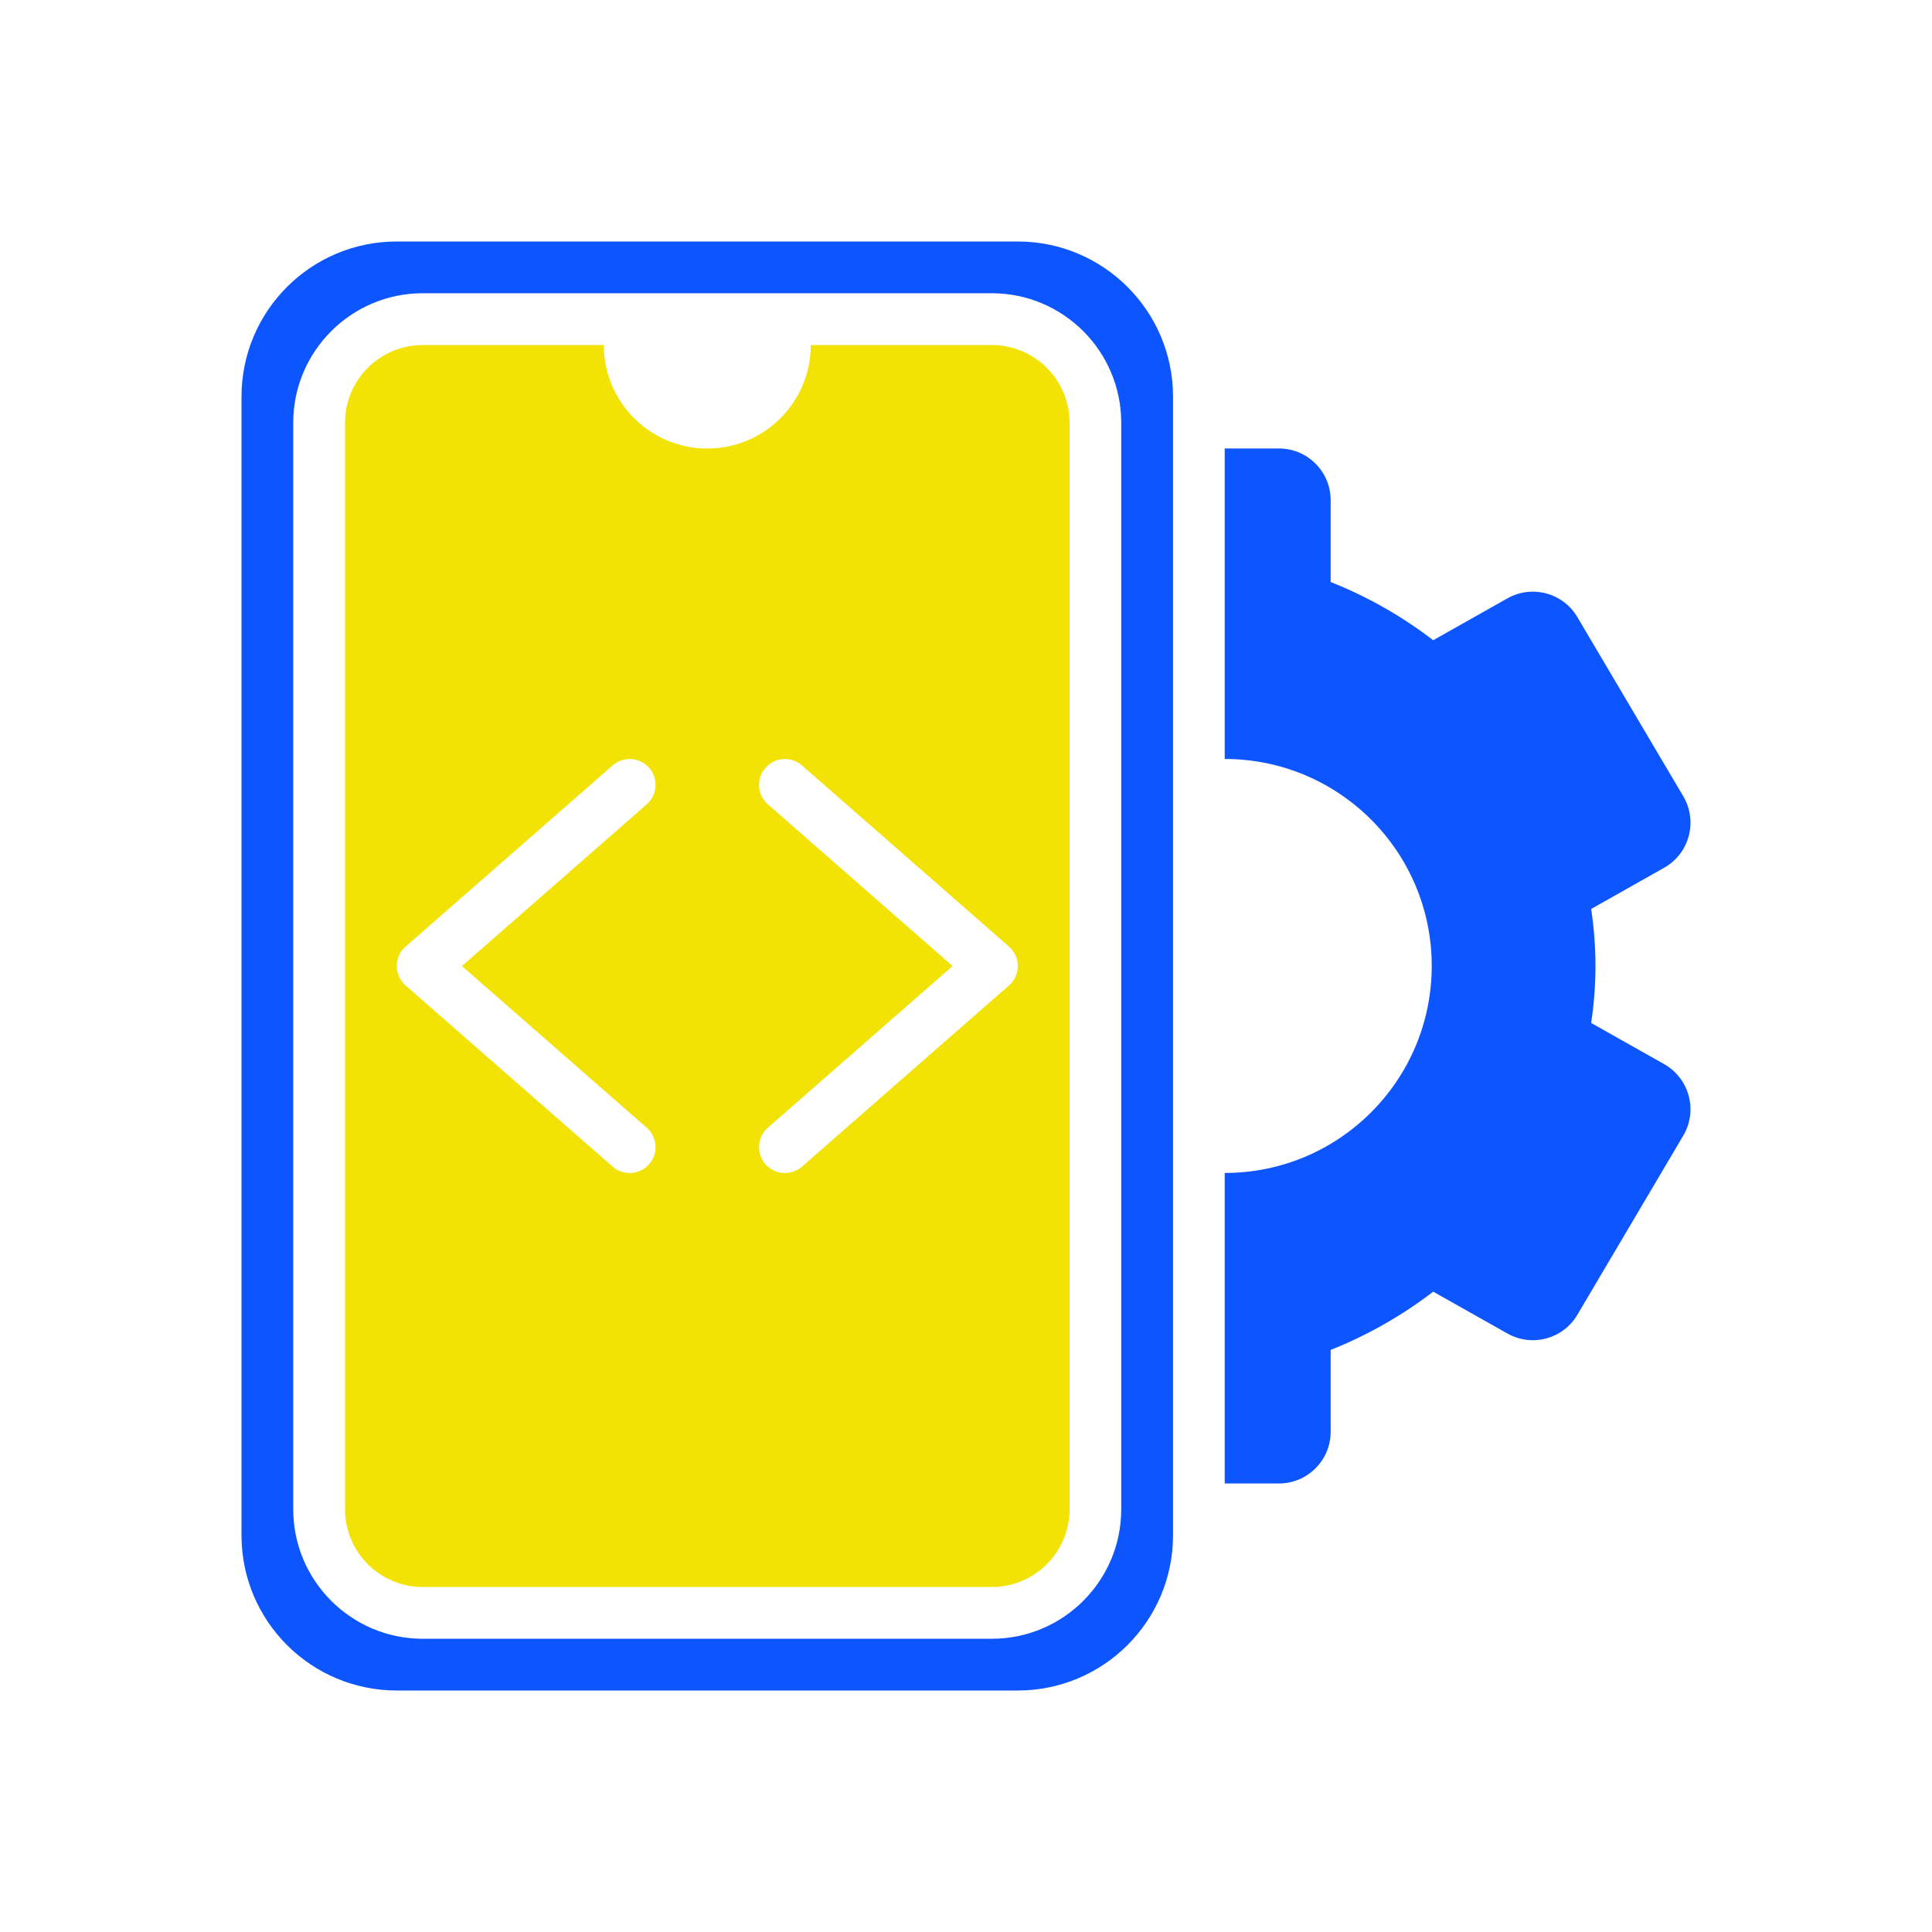
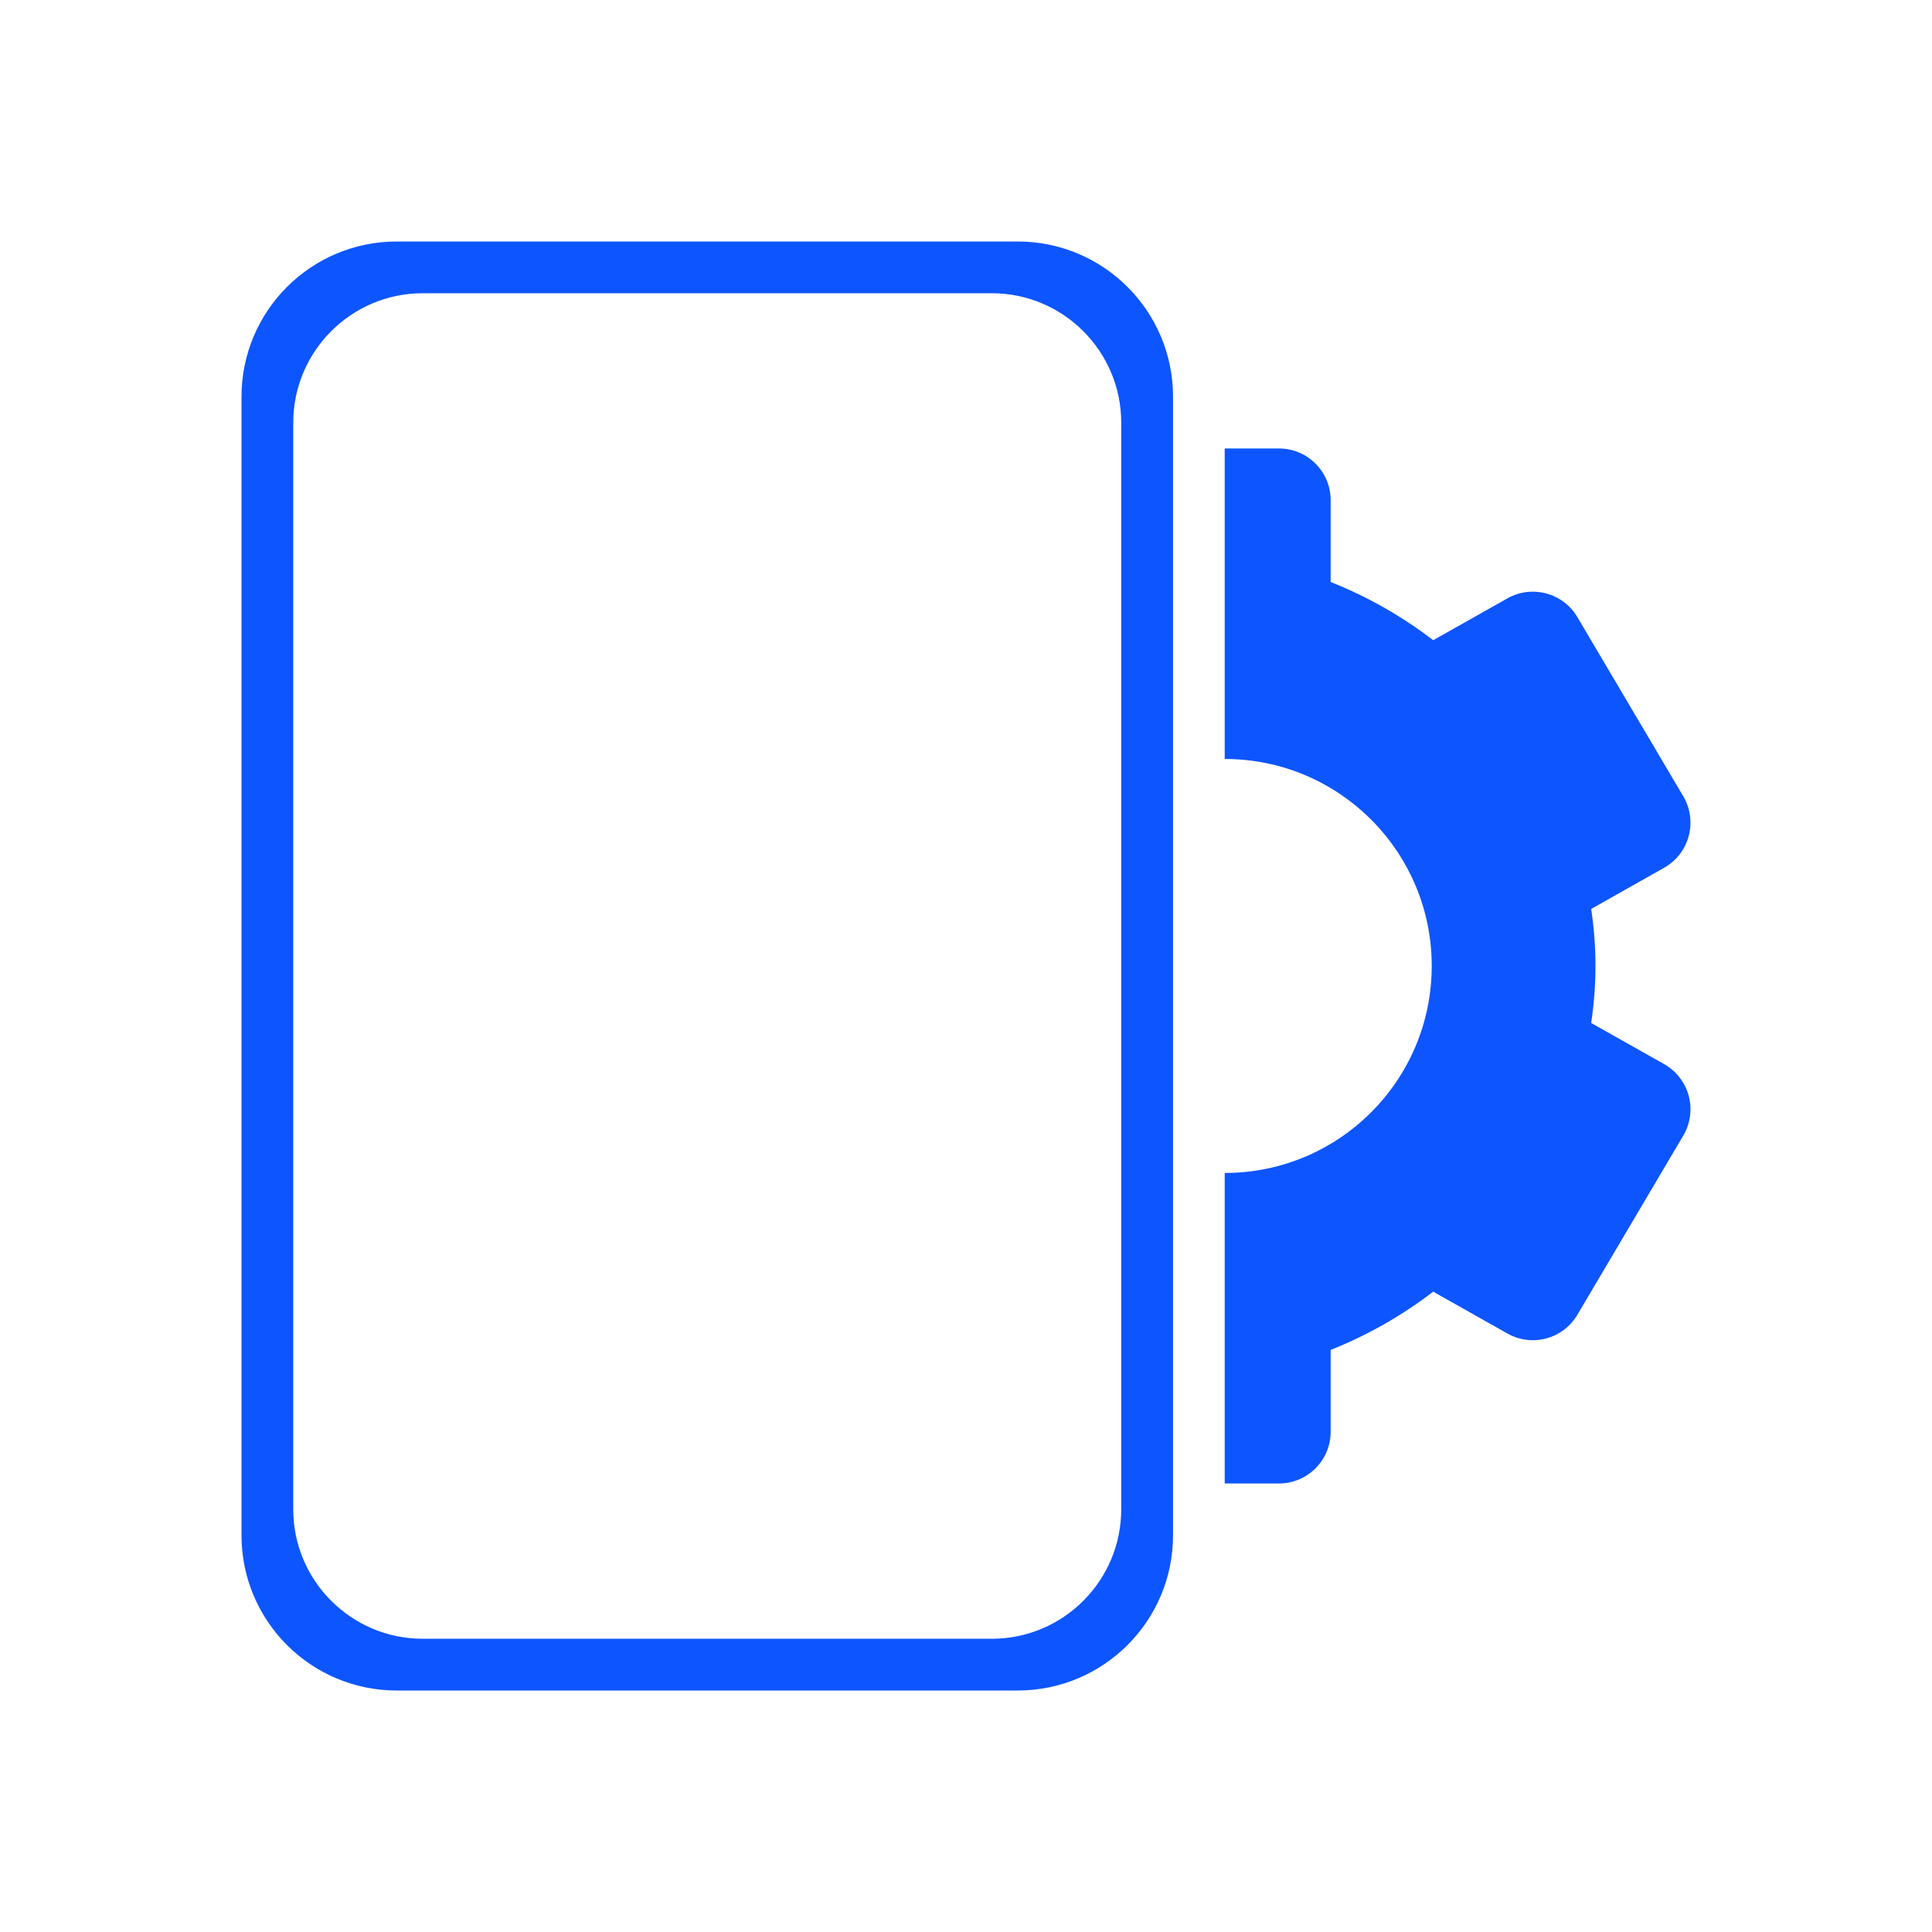
<svg xmlns="http://www.w3.org/2000/svg" width="32" height="32" viewBox="0 0 32 32" fill="none">
  <path d="M16.857 4H6.571C5.151 4 4 5.151 4 6.571V25.429C4 26.849 5.151 28 6.571 28H16.857C18.277 28 19.429 26.849 19.429 25.429V6.571C19.429 5.151 18.277 4 16.857 4ZM18.571 25C18.571 26.181 17.61 27.143 16.429 27.143H7C5.819 27.143 4.857 26.181 4.857 25V7C4.857 5.819 5.819 4.857 7 4.857H16.429C17.61 4.857 18.571 5.819 18.571 7V25Z" fill="#0D55FF" />
-   <path d="M16.429 5.715H13.429C13.429 6.662 12.662 7.429 11.715 7.429C10.768 7.429 10.001 6.662 10.001 5.715H7.001C6.292 5.715 5.715 6.292 5.715 7.001V25.001C5.715 25.709 6.292 26.286 7.001 26.286H16.429C17.138 26.286 17.715 25.709 17.715 25.001V7.001C17.715 6.292 17.138 5.715 16.429 5.715ZM10.711 18.678C10.889 18.834 10.908 19.105 10.752 19.283C10.667 19.38 10.548 19.429 10.429 19.429C10.329 19.429 10.228 19.394 10.147 19.323L6.718 16.323C6.625 16.242 6.572 16.124 6.572 16.001C6.572 15.877 6.625 15.759 6.718 15.678L10.147 12.678C10.325 12.522 10.596 12.539 10.752 12.719C10.908 12.896 10.889 13.167 10.711 13.323L7.651 16.001L10.711 18.678ZM16.711 16.323L13.283 19.323C13.201 19.394 13.101 19.429 13.001 19.429C12.881 19.429 12.763 19.38 12.678 19.283C12.522 19.105 12.54 18.834 12.719 18.678L15.778 16.001L12.719 13.323C12.54 13.167 12.522 12.896 12.678 12.719C12.834 12.539 13.104 12.522 13.283 12.678L16.711 15.678C16.805 15.759 16.858 15.877 16.858 16.001C16.858 16.124 16.805 16.242 16.711 16.323Z" fill="#F2E205" />
  <path d="M27.563 17.625L26.355 16.944C26.402 16.625 26.426 16.309 26.426 15.999C26.426 15.689 26.402 15.373 26.355 15.055L27.563 14.373C27.764 14.26 27.911 14.071 27.97 13.848C28.03 13.626 27.998 13.389 27.881 13.19L26.126 10.221C25.889 9.82 25.375 9.681 24.967 9.911L23.738 10.604C23.22 10.206 22.646 9.88 22.04 9.64V8.285C22.04 7.812 21.656 7.428 21.183 7.428H20.285V12.571C22.179 12.571 23.714 14.106 23.714 15.999C23.714 17.893 22.179 19.428 20.285 19.428V24.571H21.183C21.656 24.571 22.04 24.187 22.04 23.713V22.359C22.646 22.118 23.22 21.792 23.738 21.394L24.967 22.087C25.375 22.317 25.889 22.178 26.126 21.777L27.881 18.808C27.998 18.61 28.03 18.373 27.97 18.15C27.911 17.928 27.764 17.739 27.563 17.625Z" fill="#0D55FF" />
</svg>